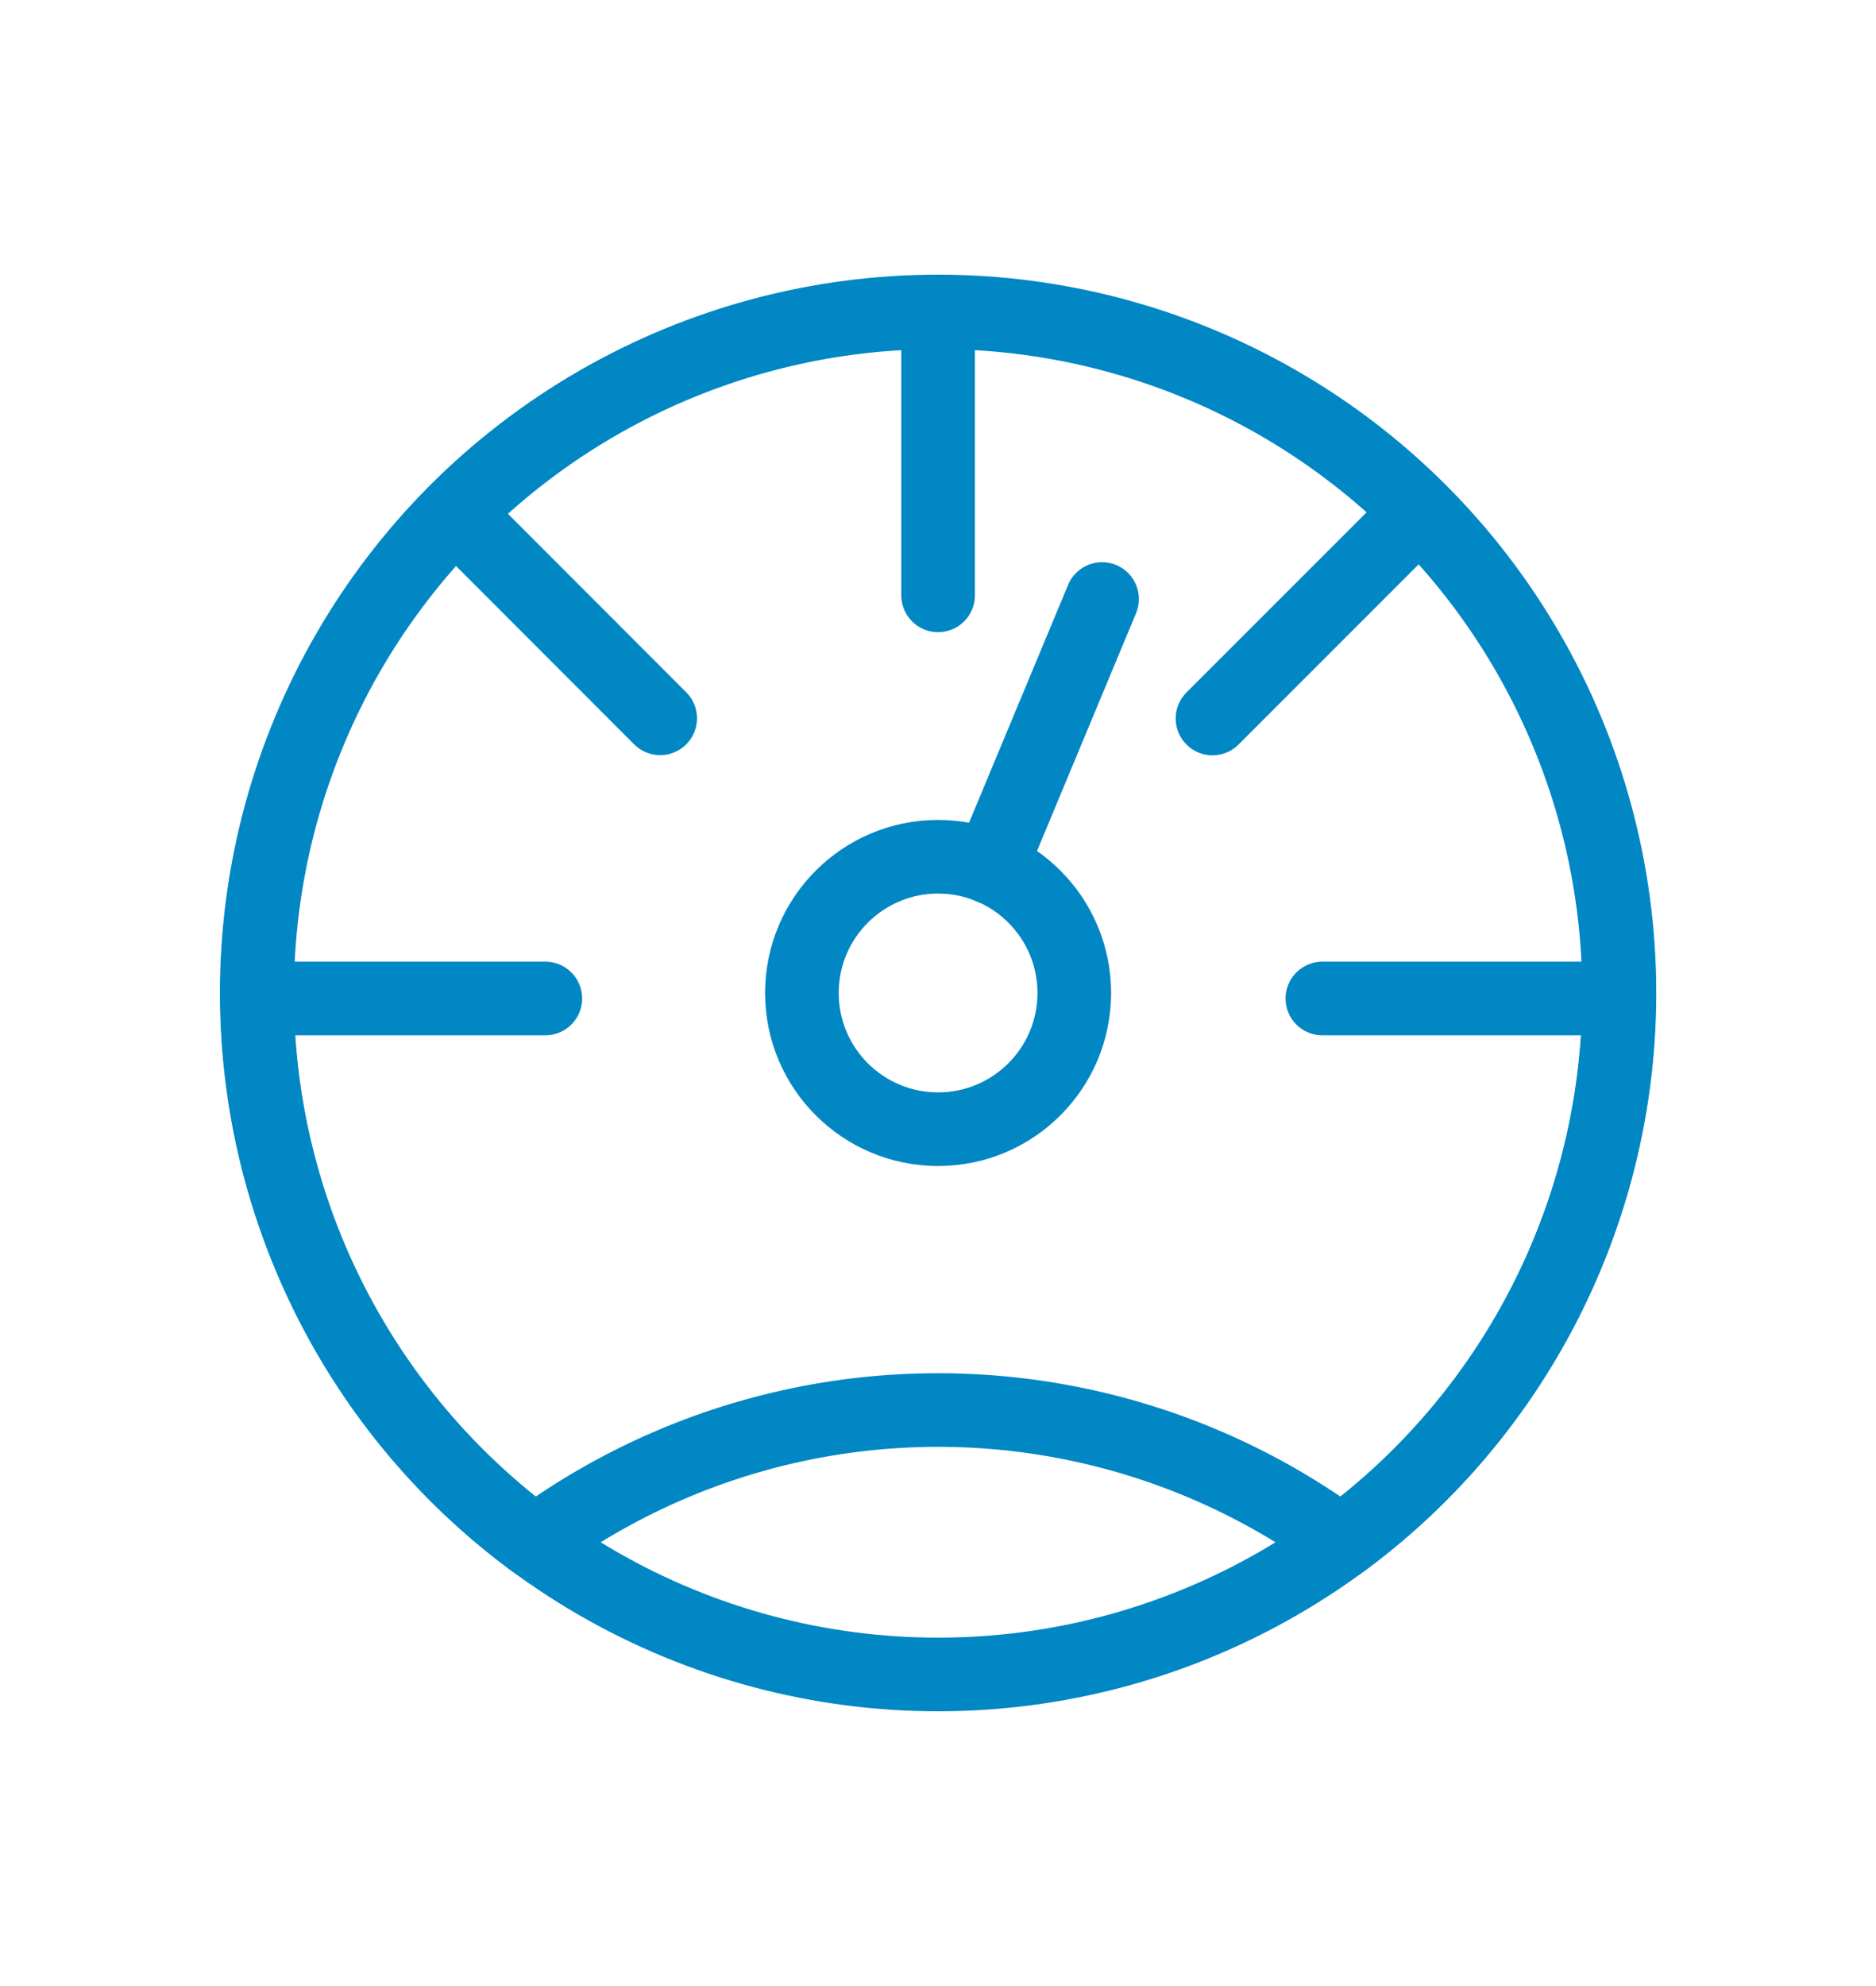
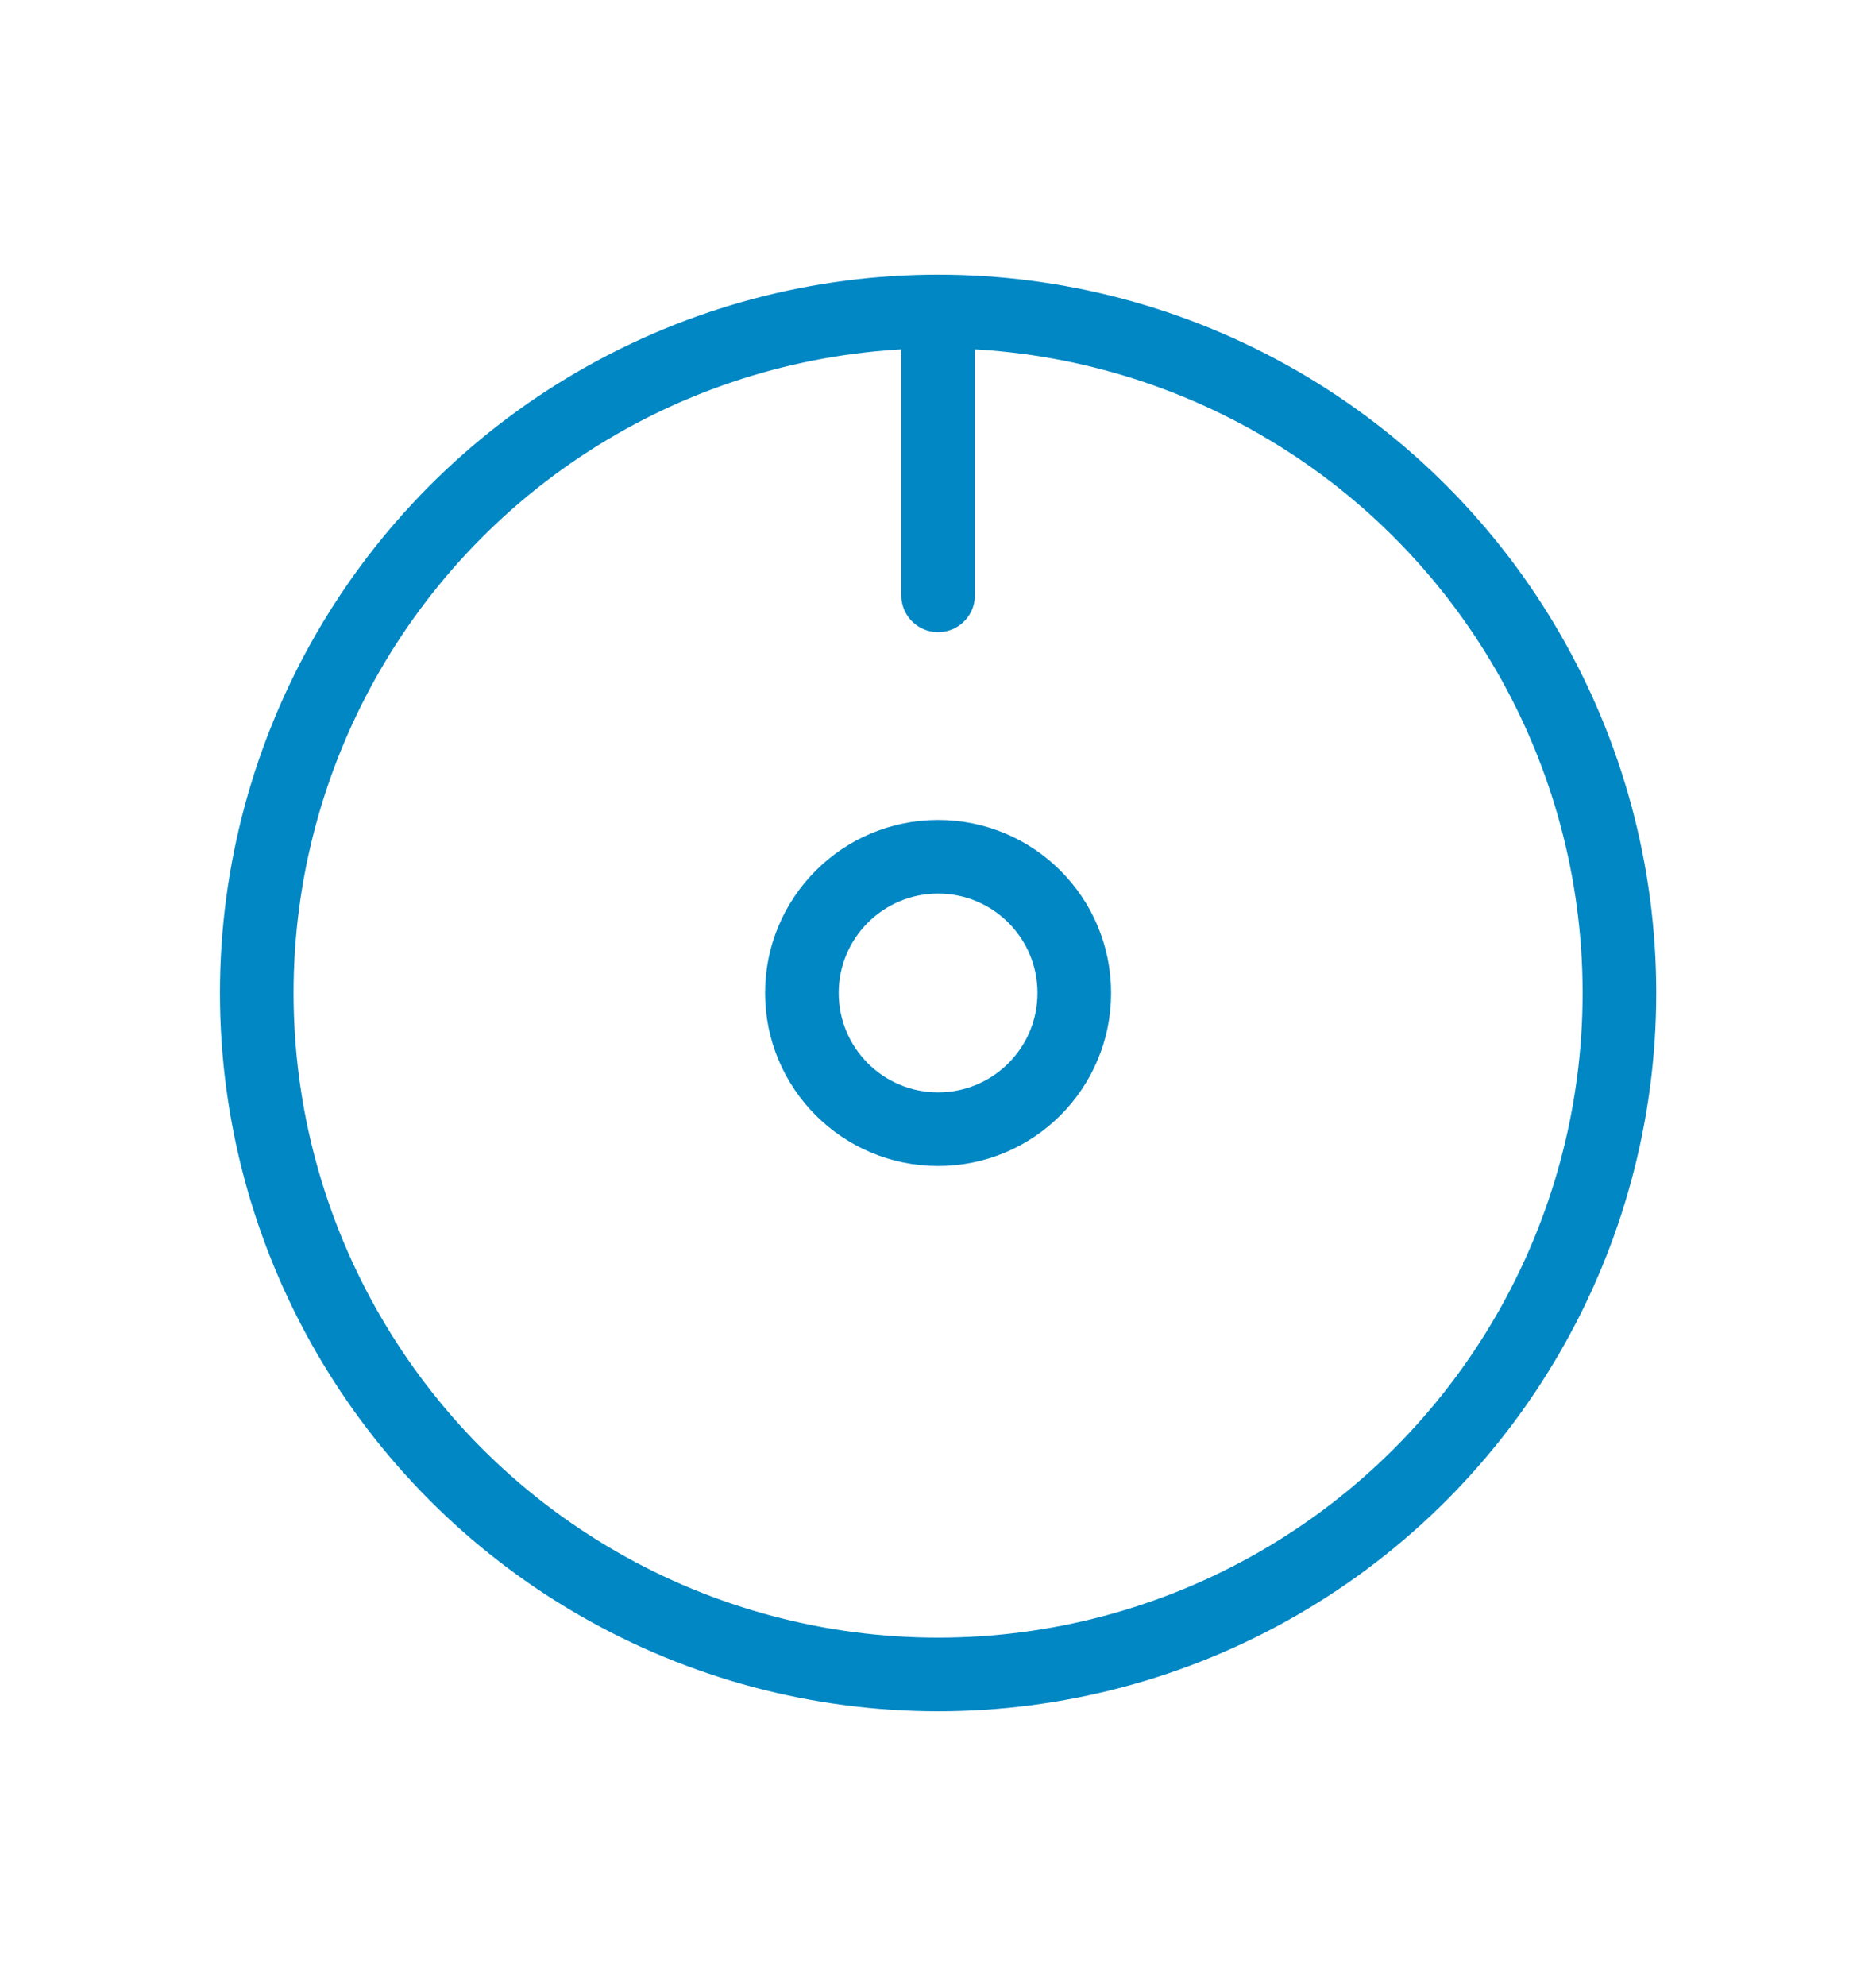
<svg xmlns="http://www.w3.org/2000/svg" id="Ebene_1" data-name="Ebene 1" viewBox="0 0 101.93 107.89">
  <defs>
    <style>.cls-1{fill:none;stroke:#0087c4;stroke-linecap:round;stroke-linejoin:round;stroke-width:4px}</style>
  </defs>
  <path class="cls-1" d="M50.97 17.69v14.65" />
  <circle class="cls-1" cx="50.97" cy="53.94" r="7.4" />
-   <path class="cls-1" d="M76.91 28L65.88 39.03M25.57 28.71l10.3 10.31M13.99 54.24h15.64M71.85 54.24h15.42M59.88 32.54l-6.07 14.57" />
-   <path d="M29.06 83.78a37 37 0 0 1 43.82 0 37 37 0 1 0-43.82 0z" fill-rule="evenodd" fill="none" stroke="#0087c4" stroke-linecap="round" stroke-linejoin="round" stroke-width="4" />
  <circle class="cls-1" cx="50.97" cy="53.94" r="37.02" />
</svg>